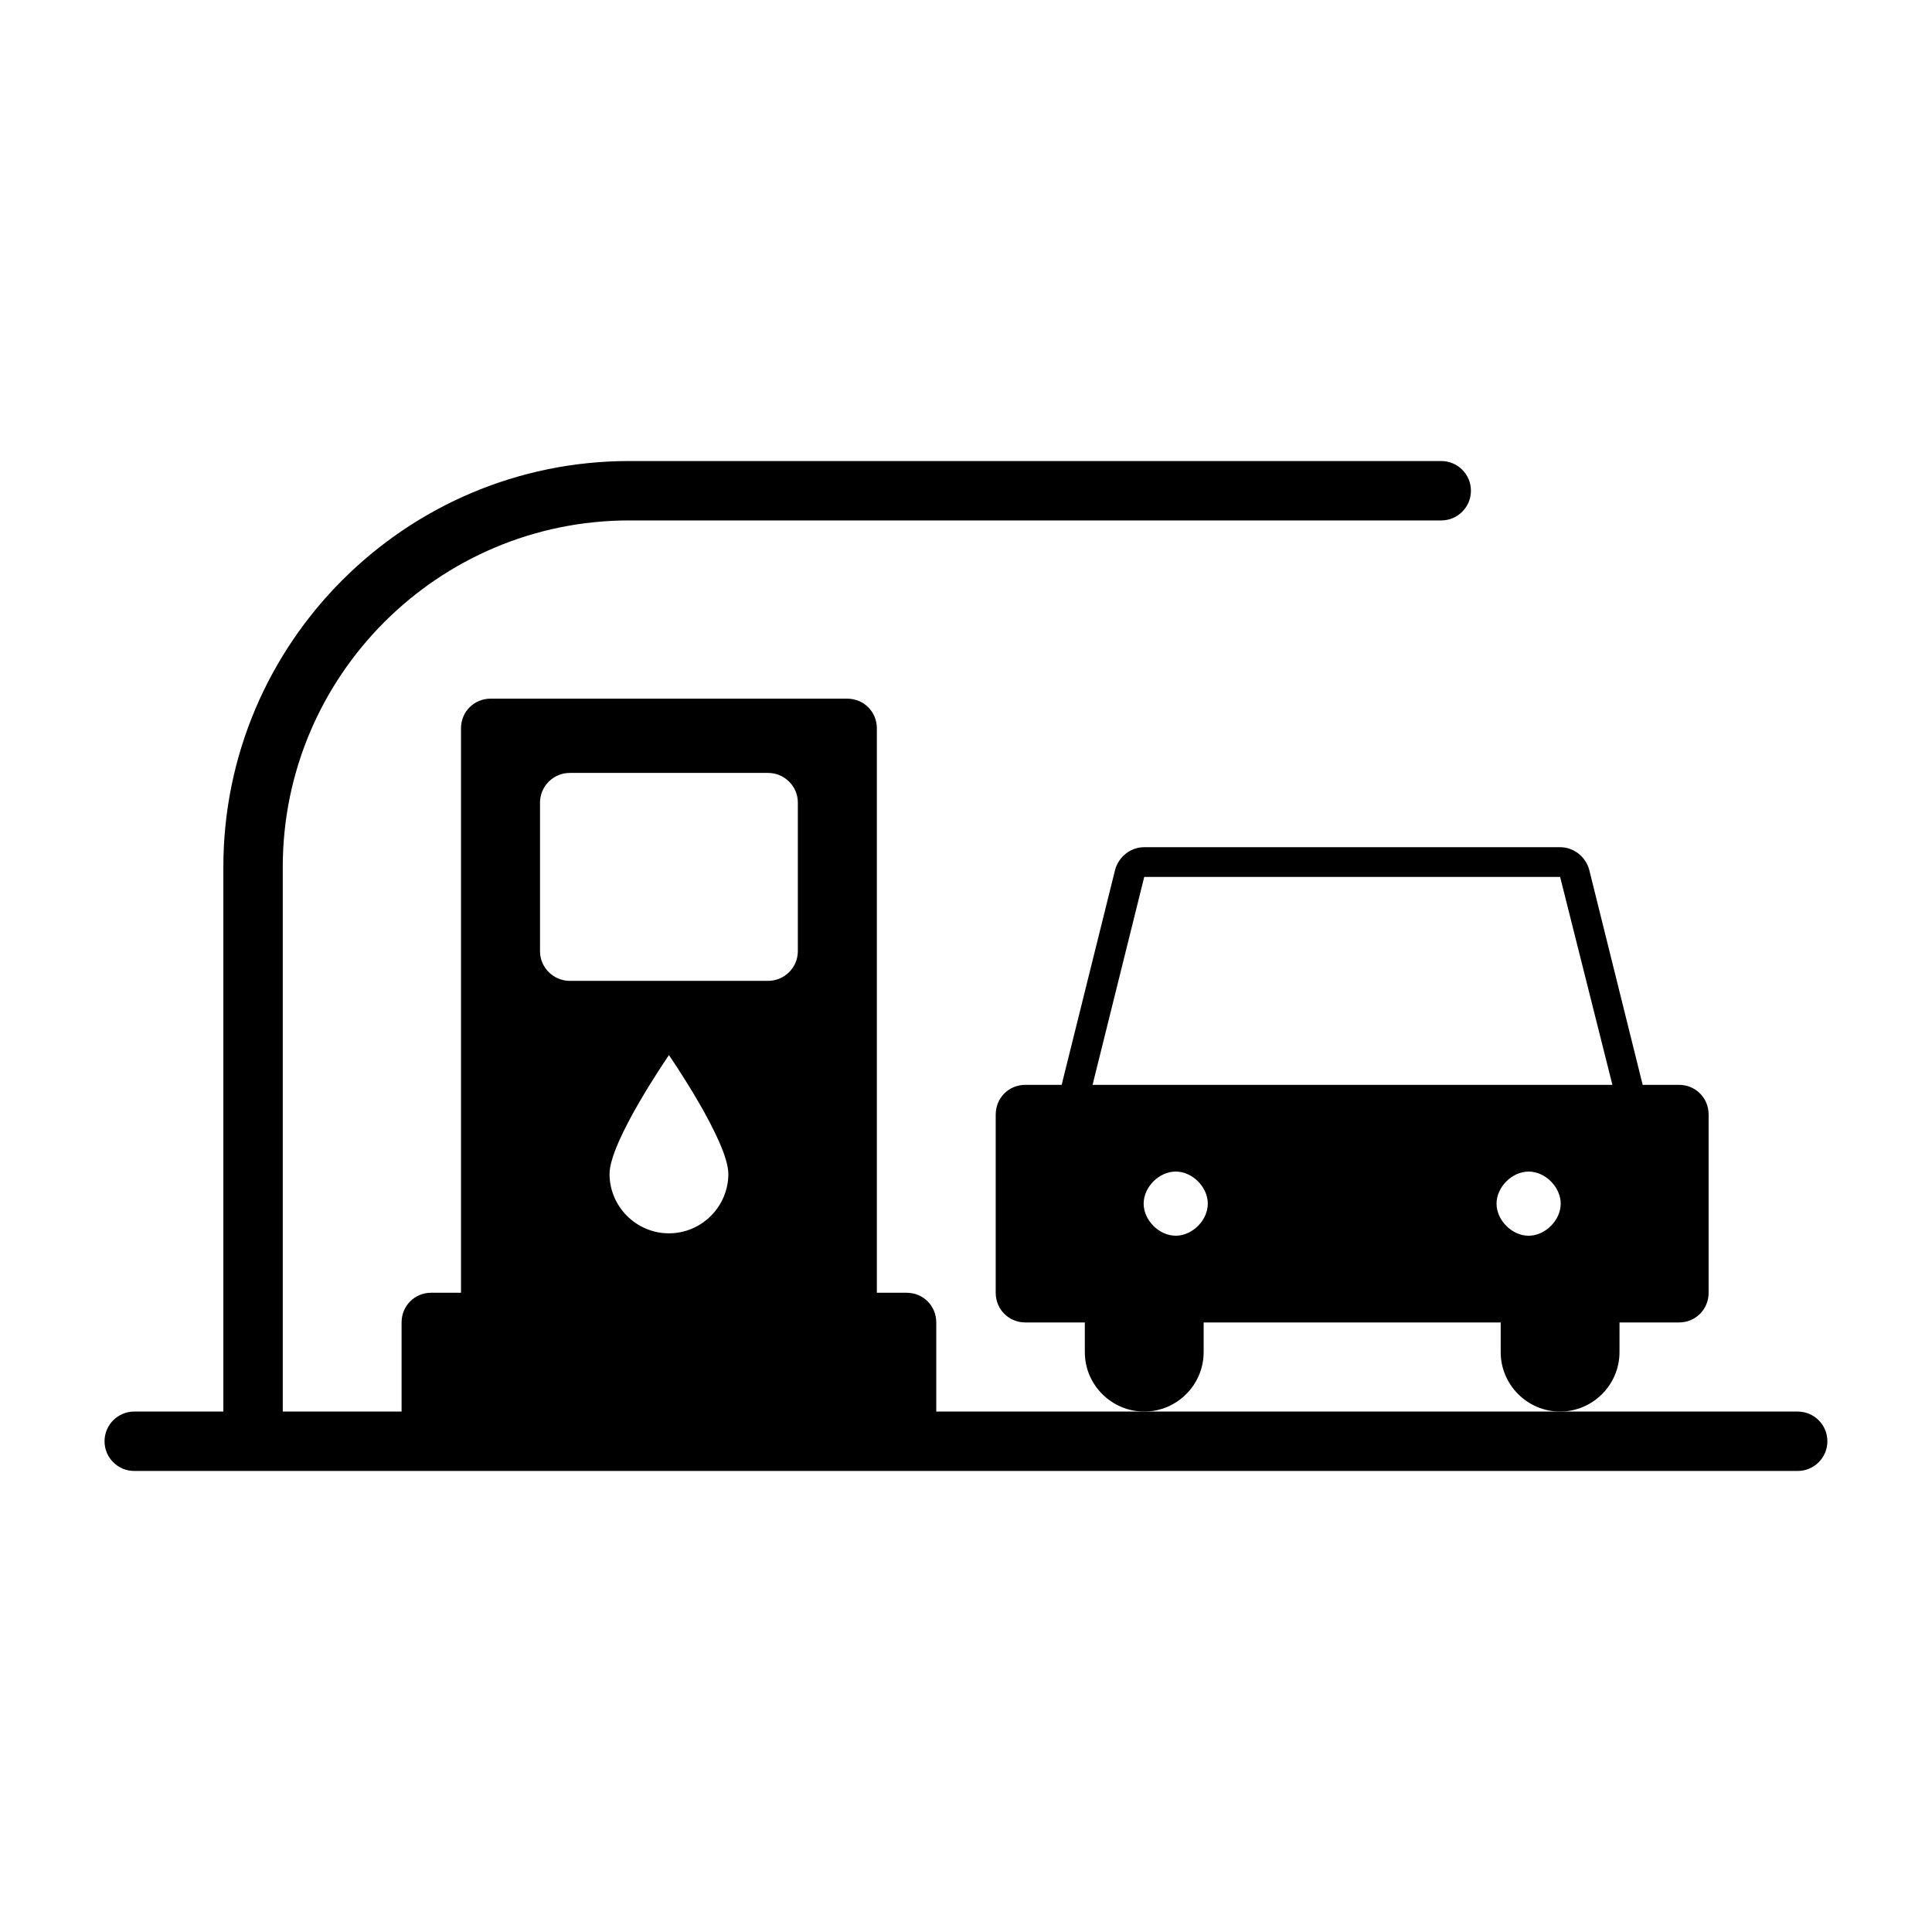
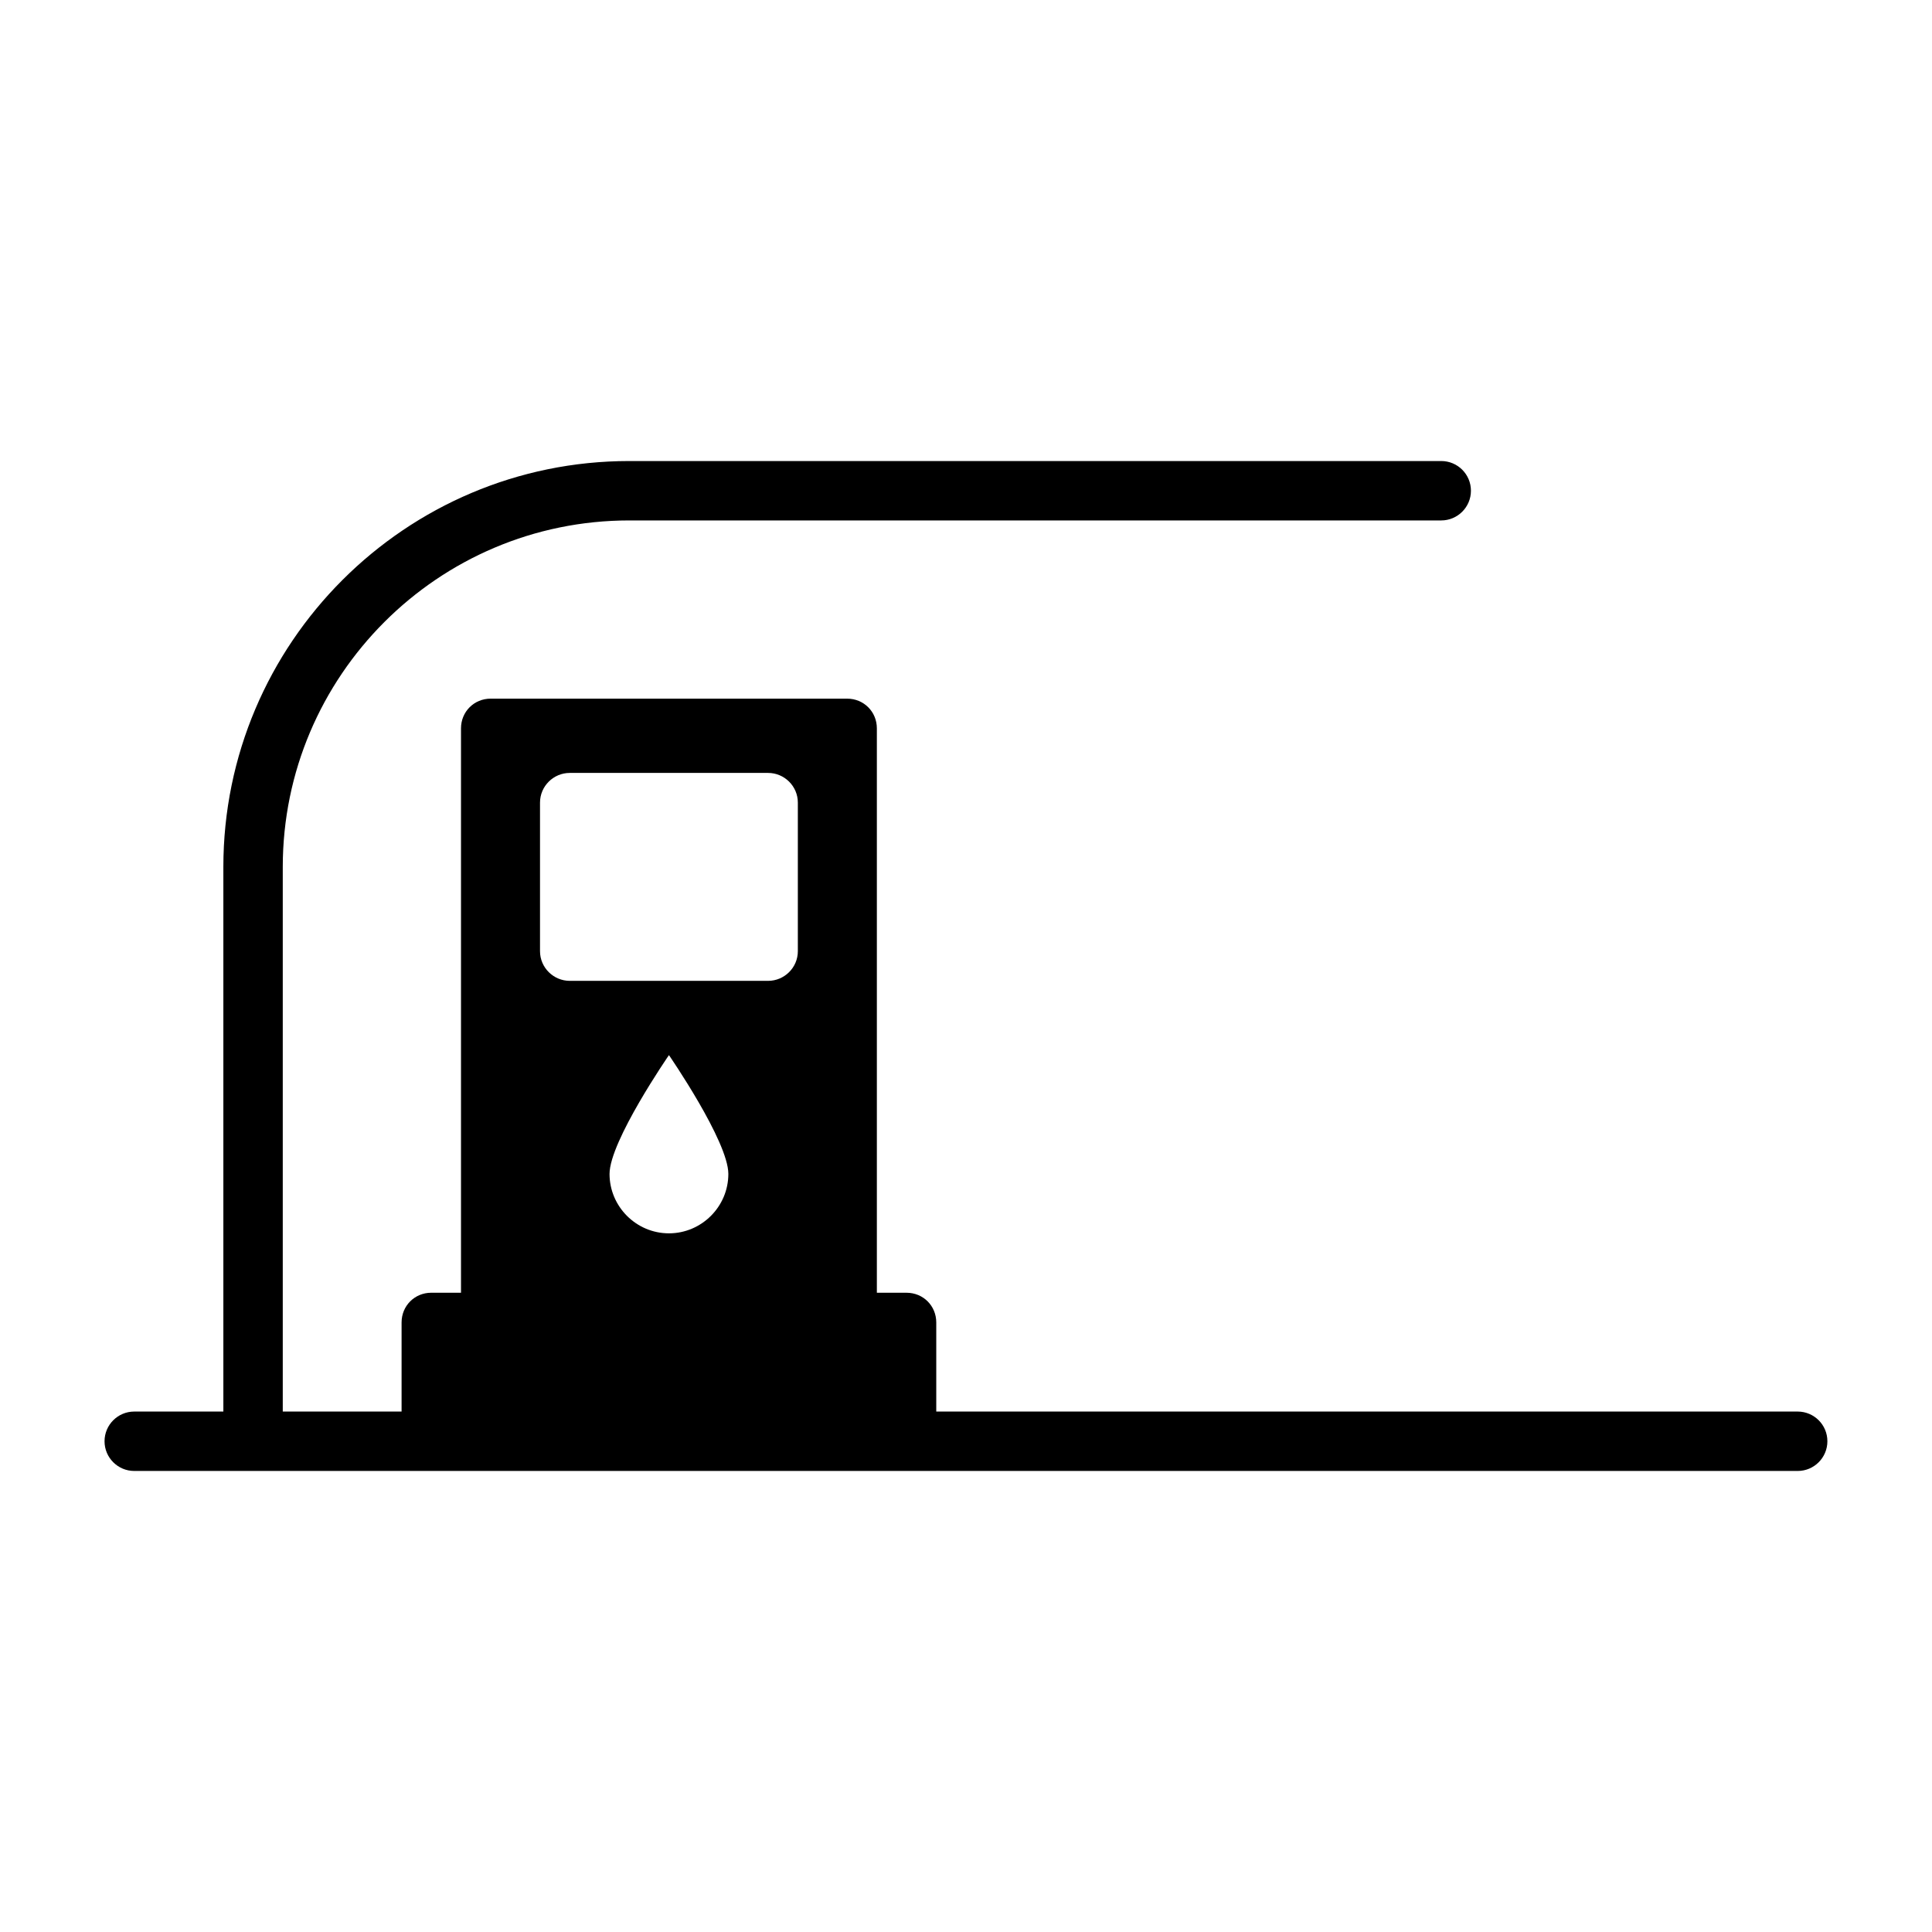
<svg xmlns="http://www.w3.org/2000/svg" fill="#000000" width="800px" height="800px" version="1.1" viewBox="144 144 512 512">
  <g>
-     <path d="m462.98 502.34v-7.875h78.719v7.871c0 8.66 7.086 15.742 15.742 15.742 8.66 0 15.742-7.086 15.742-15.742l0.004-7.871h15.742c4.41 0 7.871-3.465 7.871-7.871v-47.23c0-4.41-3.465-7.871-7.871-7.871h-9.605l-14.168-56.992c-0.945-3.465-4.094-5.984-7.715-5.984h-110.21c-3.621 0-6.769 2.519-7.715 5.984l-14.168 56.992h-9.605c-4.41 0-7.871 3.465-7.871 7.871v47.23c0 4.41 3.465 7.871 7.871 7.871h15.746v7.871c0 8.66 7.086 15.742 15.742 15.742 8.66 0.004 15.746-7.082 15.746-15.738zm94.621-39.359c0 4.41-4.094 8.5-8.5 8.5-4.41 0-8.5-4.094-8.5-8.5 0-4.41 4.094-8.5 8.5-8.5 4.406-0.004 8.5 4.09 8.5 8.5zm-102.02-8.504c4.41 0 8.5 4.094 8.5 8.5 0 4.41-4.094 8.5-8.5 8.5-4.41 0-8.5-4.094-8.5-8.5s4.094-8.5 8.5-8.5zm-8.344-78.09h110.21l13.855 55.105h-137.76z" />
    <path d="m620.41 518.08h-228.29v-23.617c0-4.41-3.465-7.871-7.871-7.871h-7.871v-149.57c0-4.41-3.465-7.871-7.871-7.871l-94.465-0.004c-4.41 0-7.871 3.465-7.871 7.871v149.57h-7.875c-4.41 0-7.871 3.465-7.871 7.871v23.617h-31.488v-144.32c0-50.648 41.188-91.836 91.836-91.836h215.17c4.344 0 7.871-3.527 7.871-7.871 0.004-4.348-3.523-7.871-7.871-7.871h-215.17c-59.324 0-107.58 48.254-107.58 107.58v144.32h-23.617c-4.344 0-7.871 3.527-7.871 7.871s3.527 7.871 7.871 7.871h440.83c4.344 0 7.871-3.527 7.871-7.871 0.004-4.344-3.523-7.871-7.871-7.871zm-283.39-62.977c0 8.66-7.086 15.742-15.742 15.742-8.66 0-15.742-7.086-15.742-15.742 0-8.66 15.742-31.488 15.742-31.488-0.004 0 15.742 22.832 15.742 31.488zm-42.039-51.168c-4.25 0-7.871-3.465-7.871-7.871v-39.359c0-4.41 3.621-7.871 7.871-7.871h52.586c4.25 0 7.871 3.465 7.871 7.871v39.359c0 4.41-3.621 7.871-7.871 7.871z" />
  </g>
</svg>